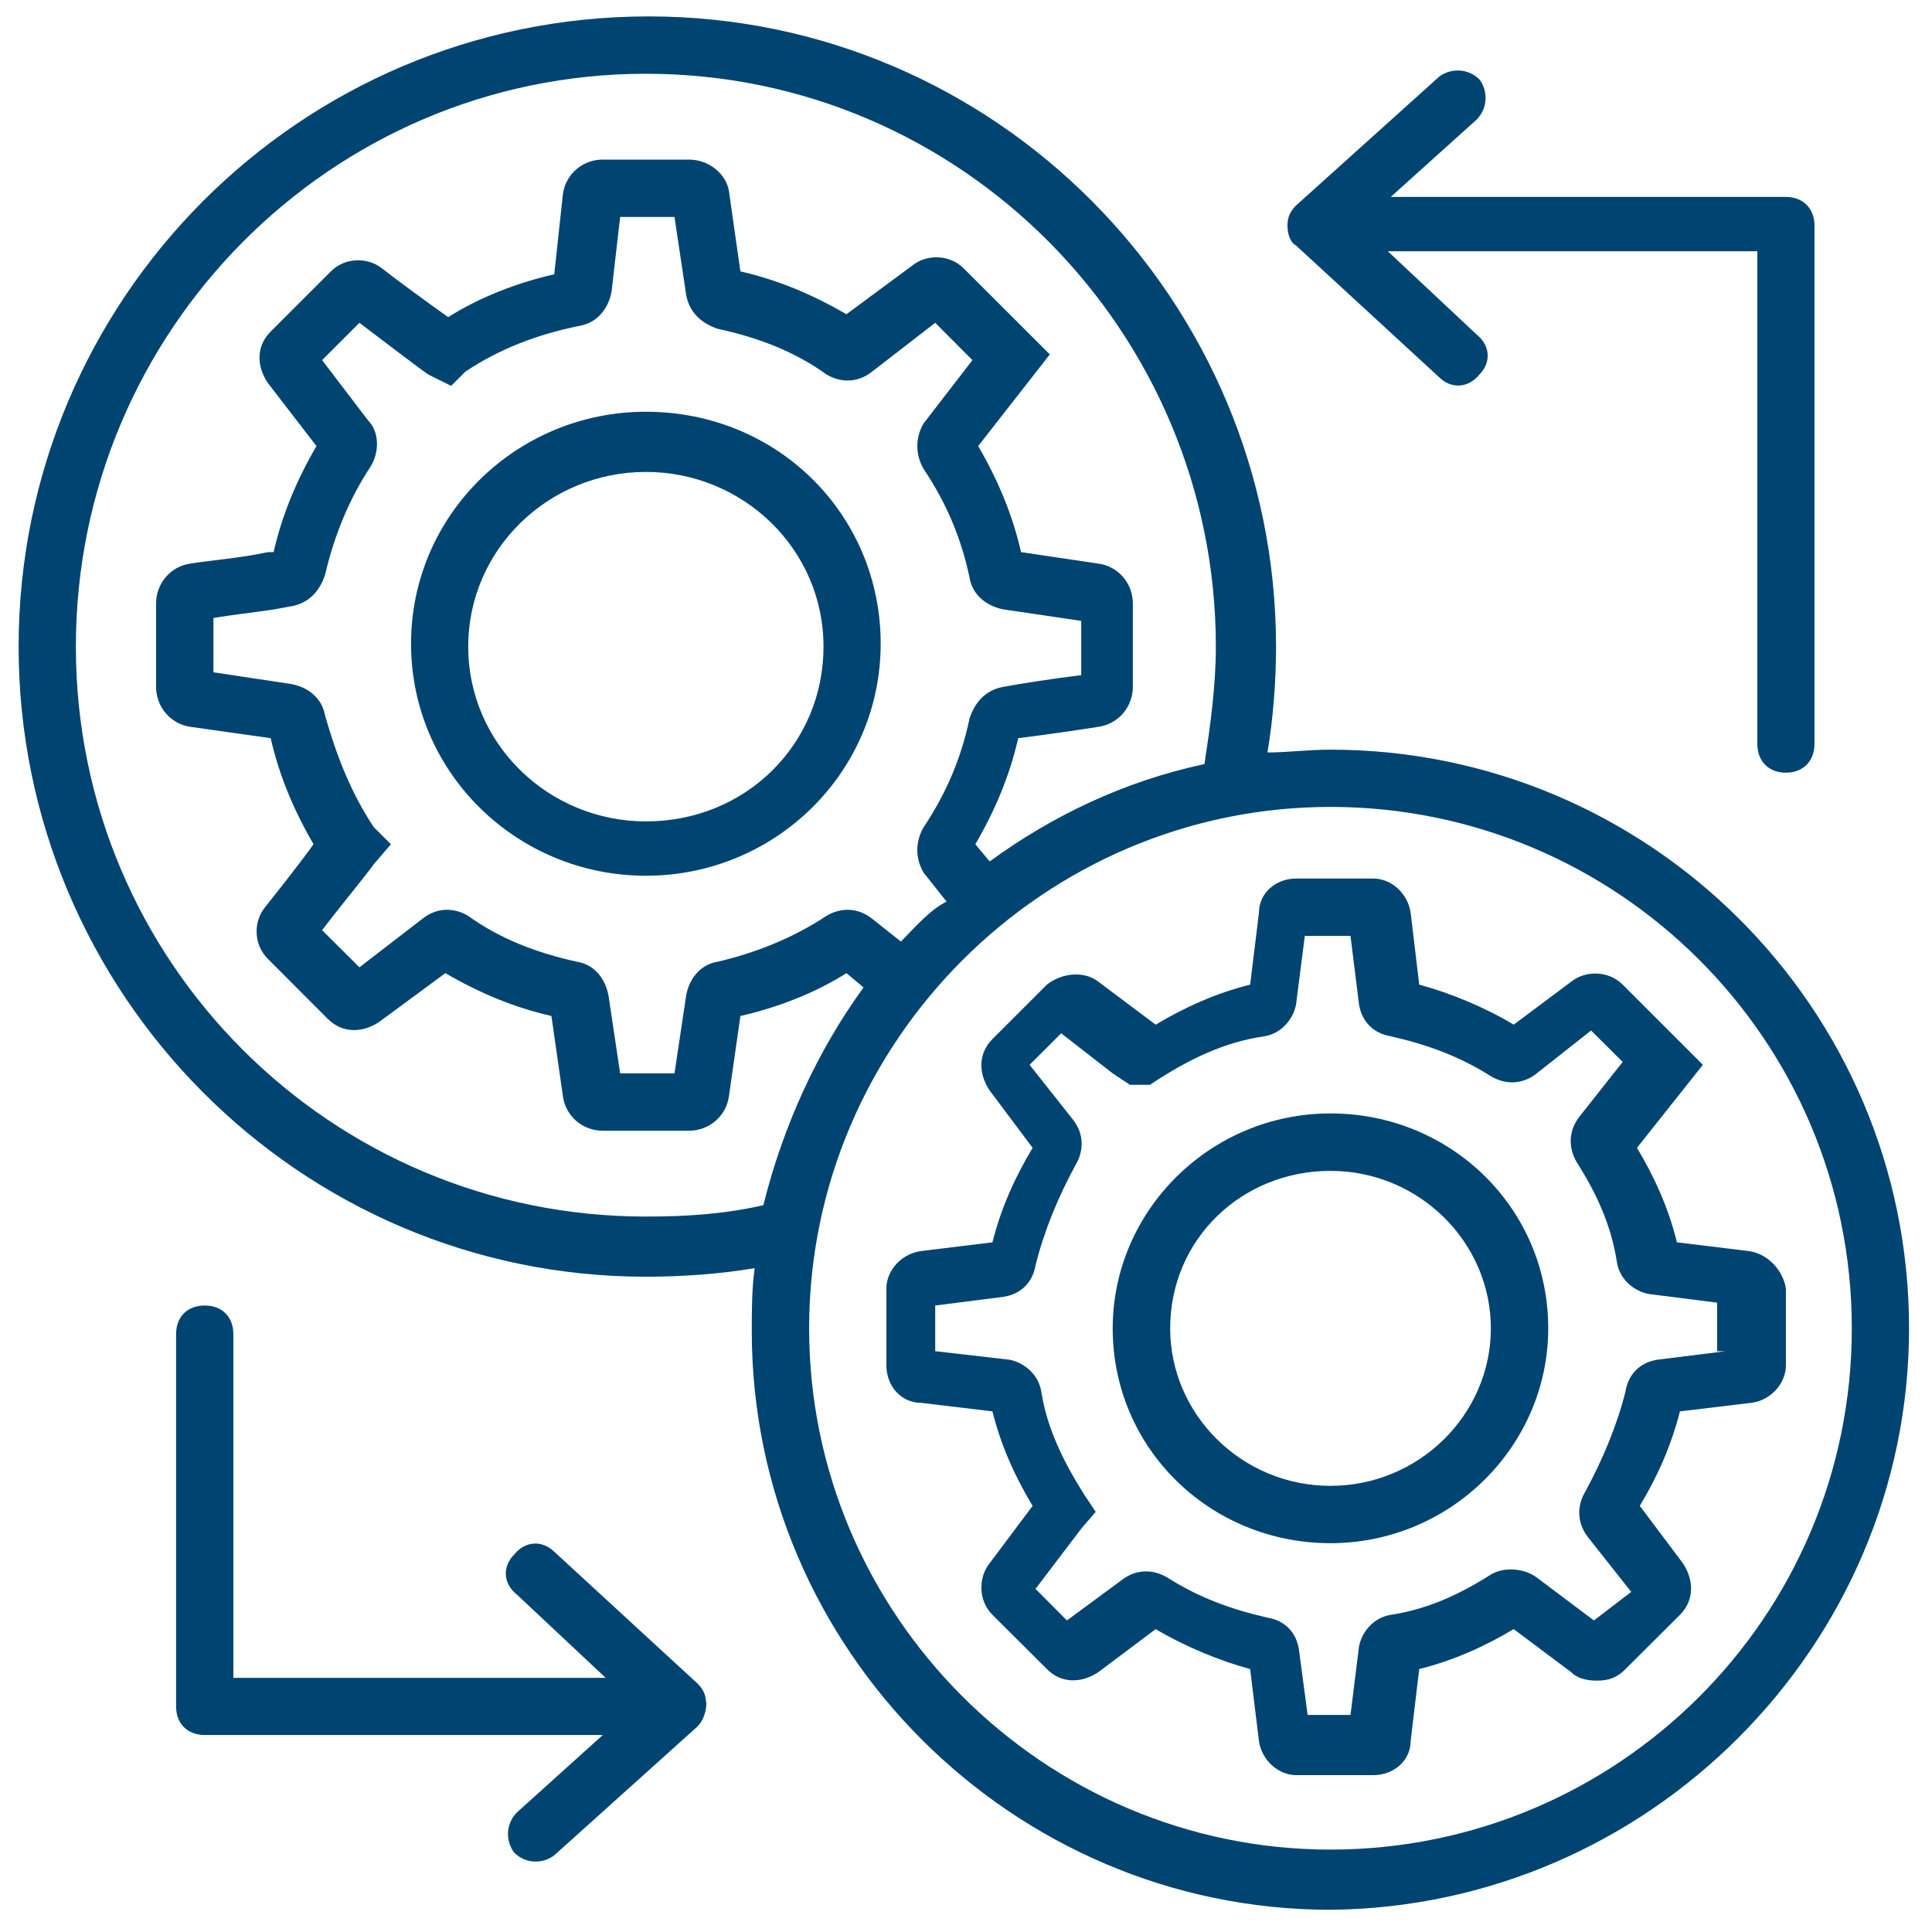
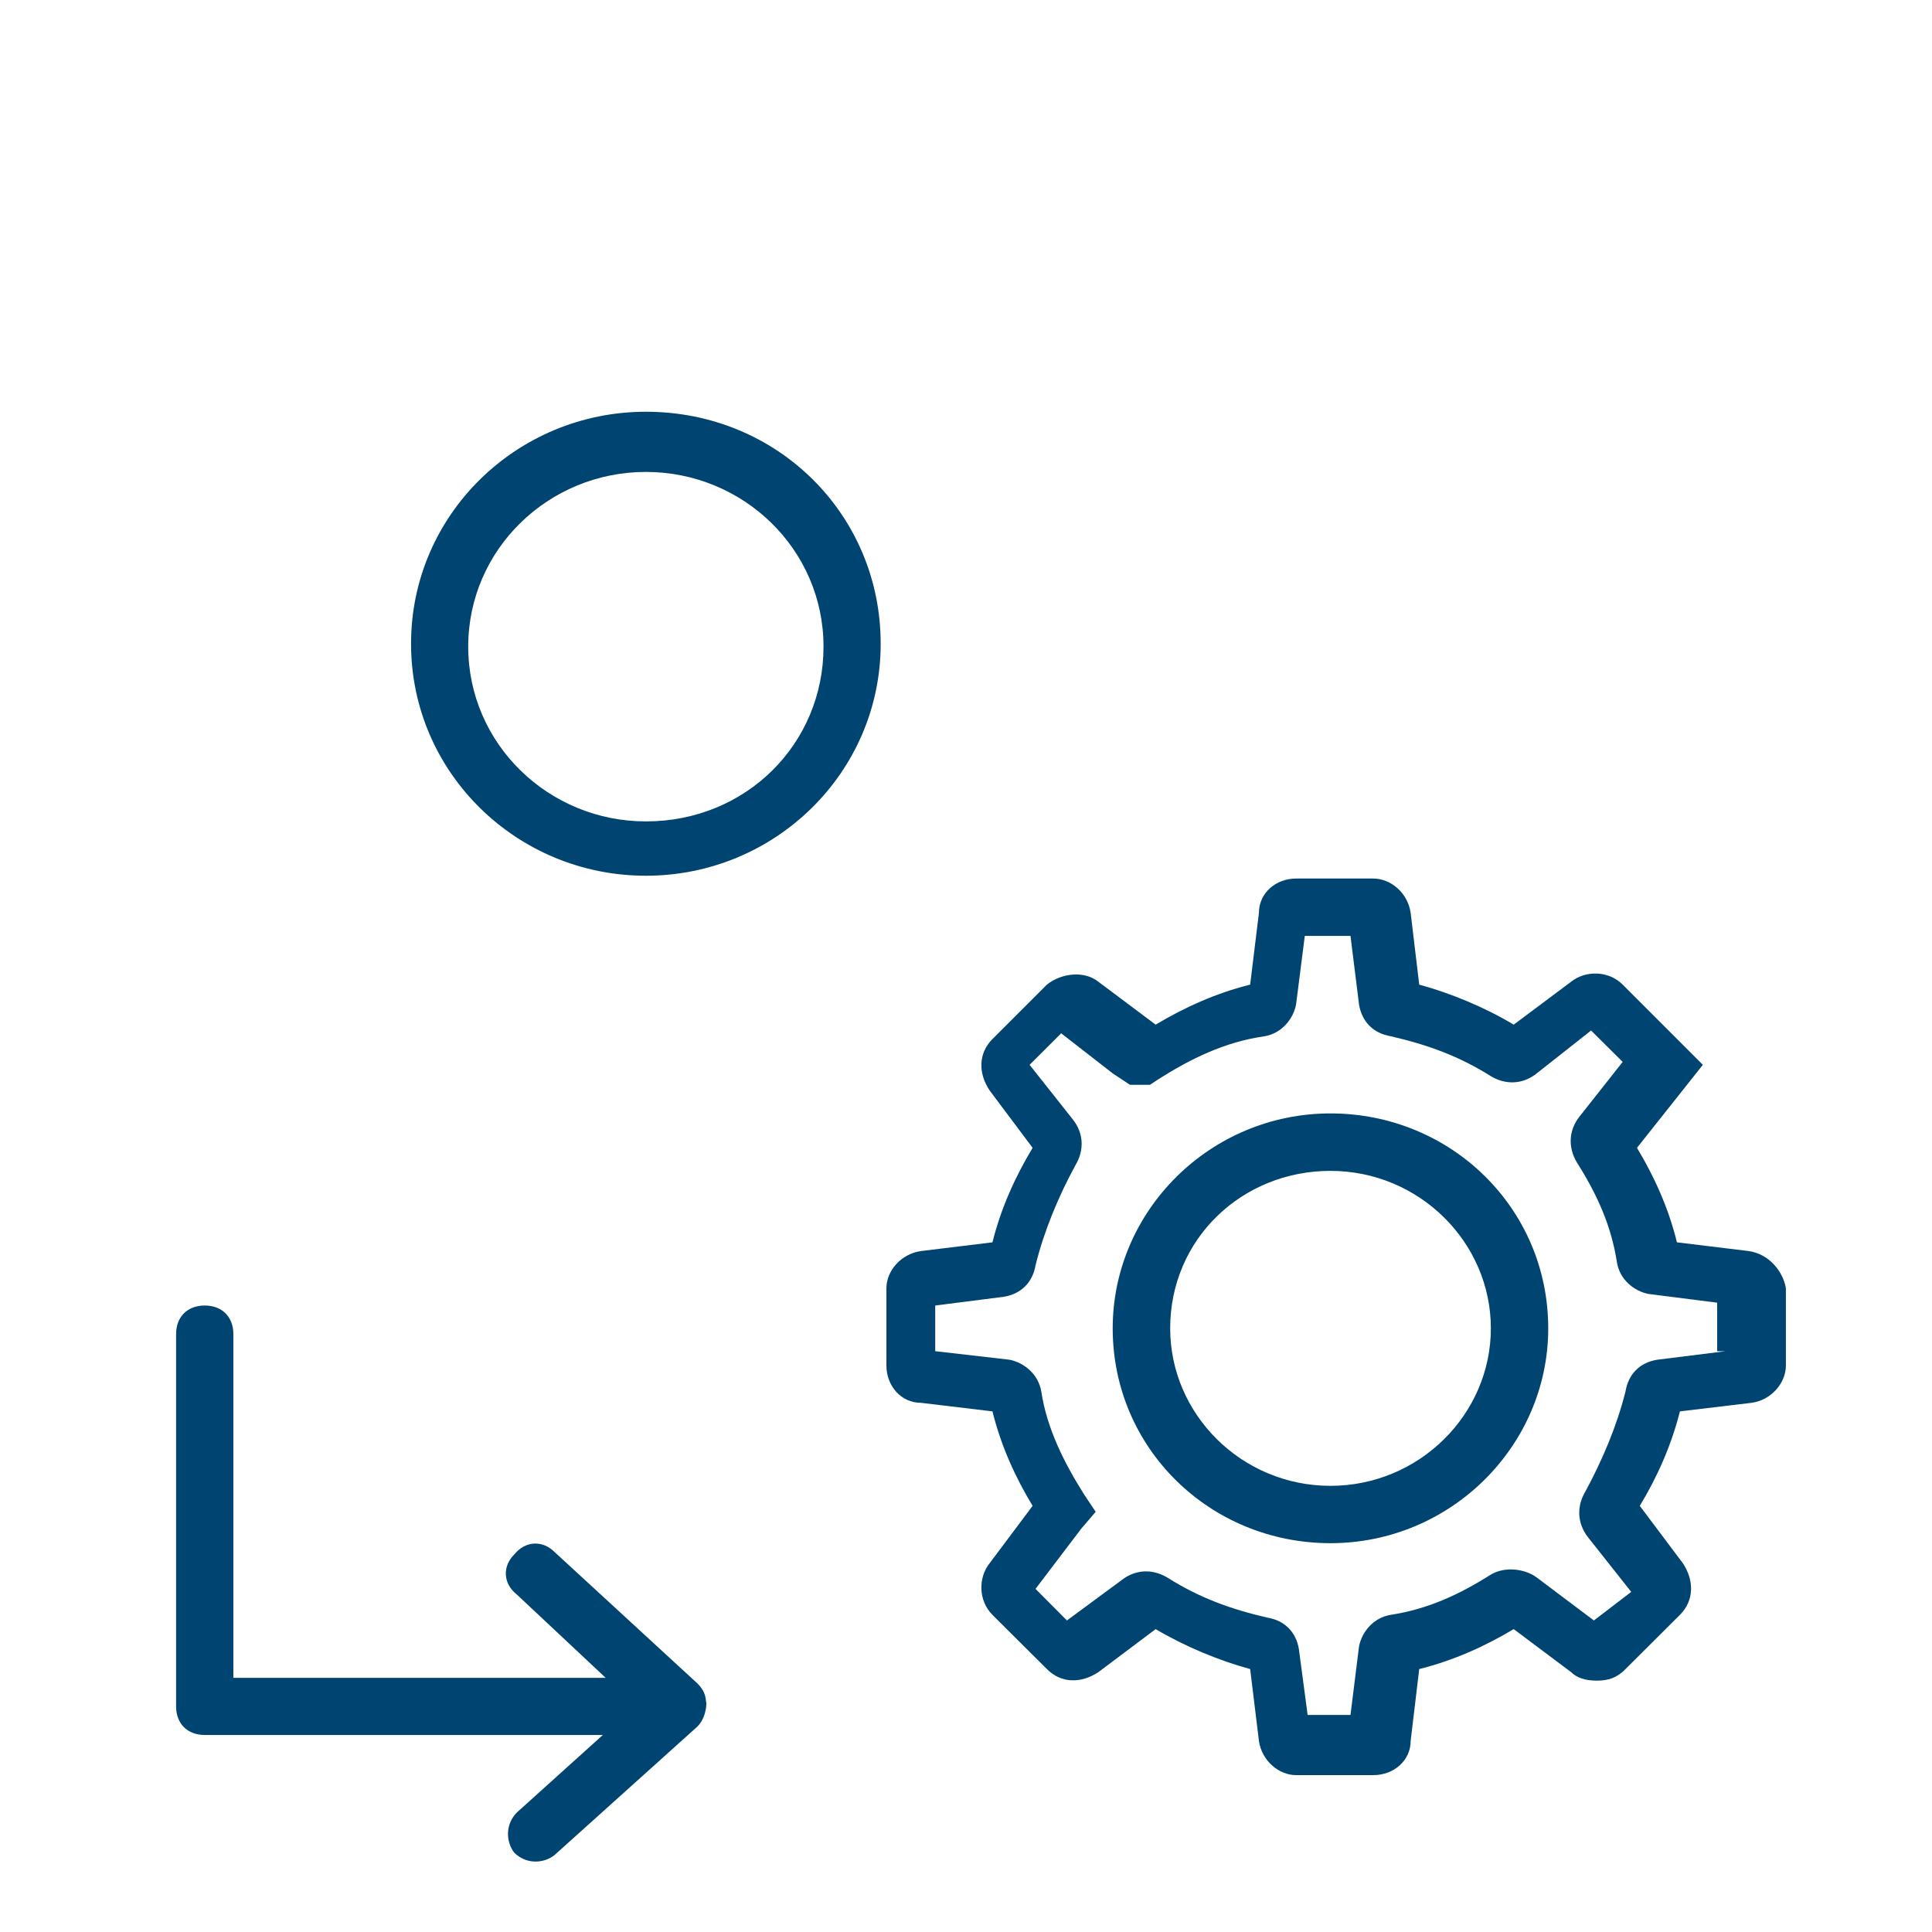
<svg xmlns="http://www.w3.org/2000/svg" width="75" zoomAndPan="magnify" viewBox="0 0 75 75" height="75" preserveAspectRatio="xMidYMid meet" version="1.0">
  <defs>
    <clipPath id="clip-0">
-       <path d="M 0.723 0.637 L 74.105 0.637 L 74.105 74.137 L 0.723 74.137 Z M 0.723 0.637 " clip-rule="nonzero" />
-     </clipPath>
+       </clipPath>
  </defs>
  <path fill="rgb(0%, 26.669%, 44.31%)" d="M 25.074 31.887 C 21.297 31.887 18.176 28.879 18.176 25.102 C 18.176 21.324 21.297 18.32 25.074 18.32 C 28.852 18.32 31.969 21.324 31.969 25.102 C 31.969 28.879 28.961 31.887 25.074 31.887 Z M 25.074 15.984 C 20.066 15.984 15.957 19.984 15.957 24.988 C 15.957 29.996 20.066 33.996 25.074 33.996 C 30.078 33.996 34.188 29.996 34.188 24.988 C 34.188 19.984 30.188 15.984 25.074 15.984 " fill-opacity="1" fill-rule="nonzero" />
  <path fill="rgb(0%, 26.669%, 44.31%)" d="M 66.992 52.453 L 64.328 52.785 C 63.656 52.898 63.215 53.34 63.102 54.016 C 62.77 55.344 62.207 56.676 61.543 57.902 C 61.211 58.457 61.211 59.121 61.652 59.684 L 63.324 61.797 L 61.875 62.906 L 59.656 61.238 C 59.215 60.906 58.43 60.793 57.875 61.125 C 56.648 61.902 55.43 62.465 53.988 62.688 C 53.312 62.797 52.871 63.352 52.758 63.906 L 52.426 66.574 L 50.762 66.574 L 50.422 64.016 C 50.312 63.352 49.867 62.906 49.203 62.797 C 47.754 62.465 46.535 62.012 45.312 61.238 C 44.754 60.906 44.086 60.906 43.531 61.348 L 41.418 62.906 L 40.199 61.68 L 41.973 59.344 L 42.535 58.688 L 42.086 58.016 C 41.309 56.785 40.641 55.457 40.422 54.016 C 40.309 53.34 39.75 52.898 39.195 52.785 L 36.305 52.453 L 36.305 50.68 L 38.973 50.34 C 39.637 50.23 40.086 49.785 40.199 49.121 C 40.531 47.781 41.086 46.449 41.75 45.23 C 42.086 44.668 42.086 44.004 41.641 43.449 L 39.969 41.336 L 41.195 40.113 L 43.195 41.668 L 43.867 42.113 L 44.641 42.113 L 44.977 41.891 C 46.203 41.113 47.531 40.449 49.094 40.227 C 49.758 40.113 50.203 39.555 50.312 39 L 50.652 36.332 L 52.426 36.332 L 52.758 39 C 52.871 39.664 53.312 40.113 53.988 40.227 C 55.43 40.559 56.648 41.004 57.875 41.777 C 58.43 42.113 59.102 42.113 59.656 41.668 L 61.766 40.004 L 62.992 41.223 L 61.32 43.34 C 60.879 43.895 60.879 44.559 61.211 45.121 C 61.984 46.34 62.547 47.559 62.77 49.008 C 62.879 49.676 63.434 50.117 63.988 50.23 L 66.66 50.57 L 66.66 52.453 Z M 67.887 48.566 L 65.098 48.227 C 64.773 46.895 64.219 45.676 63.547 44.559 L 66.105 41.336 L 62.992 38.223 C 62.438 37.668 61.543 37.668 60.988 38.113 L 58.762 39.777 C 57.652 39.109 56.316 38.555 55.094 38.223 L 54.762 35.441 C 54.652 34.66 53.988 34.105 53.312 34.105 L 50.312 34.105 C 49.535 34.105 48.871 34.66 48.871 35.441 L 48.531 38.223 C 47.199 38.555 45.98 39.109 44.863 39.777 L 42.641 38.113 C 42.086 37.668 41.195 37.777 40.641 38.223 L 38.527 40.336 C 37.973 40.891 37.973 41.668 38.418 42.332 L 40.086 44.559 C 39.414 45.676 38.859 46.895 38.527 48.227 L 35.75 48.566 C 34.973 48.676 34.41 49.34 34.41 50.008 L 34.41 53.008 C 34.41 53.793 34.973 54.457 35.75 54.457 L 38.527 54.789 C 38.859 56.129 39.414 57.348 40.086 58.457 L 38.418 60.684 C 37.973 61.238 37.973 62.133 38.527 62.688 L 40.641 64.793 C 41.195 65.355 41.973 65.355 42.641 64.91 L 44.863 63.242 C 45.98 63.906 47.312 64.461 48.531 64.793 L 48.871 67.578 C 48.98 68.355 49.648 68.91 50.312 68.91 L 53.312 68.91 C 54.098 68.91 54.762 68.355 54.762 67.578 L 55.094 64.793 C 56.426 64.461 57.652 63.906 58.762 63.242 L 60.988 64.91 C 61.211 65.133 61.543 65.242 61.984 65.242 C 62.438 65.242 62.77 65.133 63.102 64.793 L 65.215 62.688 C 65.77 62.133 65.77 61.348 65.328 60.684 L 63.656 58.457 C 64.328 57.348 64.875 56.129 65.215 54.789 L 67.996 54.457 C 68.773 54.348 69.328 53.68 69.328 53.008 L 69.328 50.008 C 69.215 49.34 68.66 48.676 67.887 48.566 " fill-opacity="1" fill-rule="nonzero" />
  <path fill="rgb(0%, 26.669%, 44.31%)" d="M 51.648 57.68 C 48.199 57.68 45.426 54.902 45.426 51.566 C 45.426 48.113 48.199 45.453 51.648 45.453 C 55.094 45.453 57.875 48.227 57.875 51.566 C 57.875 54.902 55.094 57.68 51.648 57.68 Z M 51.648 43.223 C 46.977 43.223 43.195 47.004 43.195 51.566 C 43.195 56.23 46.977 59.906 51.648 59.906 C 56.316 59.906 60.102 56.129 60.102 51.566 C 60.102 46.895 56.316 43.223 51.648 43.223 " fill-opacity="1" fill-rule="nonzero" />
  <g clip-path="url(#clip-0)">
    <path fill="rgb(0%, 26.669%, 44.31%)" d="M 51.648 71.801 C 40.531 71.801 31.41 62.688 31.41 51.566 C 31.41 40.449 40.531 31.324 51.648 31.324 C 62.77 31.324 71.887 40.336 71.887 51.566 C 71.887 62.797 62.77 71.801 51.648 71.801 Z M 34.973 36.551 L 33.855 35.664 C 33.301 35.223 32.637 35.223 32.082 35.555 C 30.742 36.441 29.297 36.996 27.852 37.336 C 27.188 37.441 26.742 38 26.633 38.668 L 26.184 41.668 L 24.074 41.668 L 23.625 38.668 C 23.512 38 23.07 37.441 22.406 37.336 C 20.844 36.996 19.402 36.441 18.176 35.555 C 17.621 35.223 16.957 35.223 16.402 35.664 L 13.953 37.551 L 12.504 36.109 C 13.176 35.223 14.285 33.883 14.508 33.551 L 15.176 32.773 L 14.508 32.109 C 13.621 30.77 13.059 29.324 12.617 27.77 C 12.504 27.105 11.949 26.66 11.285 26.551 L 8.285 26.098 L 8.285 23.992 C 8.949 23.875 9.949 23.762 10.621 23.66 L 11.285 23.539 C 11.949 23.43 12.395 22.988 12.617 22.32 C 12.957 20.871 13.512 19.43 14.398 18.094 C 14.73 17.539 14.73 16.762 14.285 16.316 L 12.504 13.98 L 13.953 12.531 C 14.84 13.203 16.289 14.312 16.621 14.535 L 17.512 14.98 L 18.066 14.426 C 19.402 13.539 20.844 12.984 22.516 12.645 C 23.18 12.531 23.625 11.977 23.742 11.312 L 24.074 8.422 L 26.184 8.422 L 26.633 11.422 C 26.742 12.09 27.188 12.531 27.852 12.762 C 29.406 13.094 30.855 13.648 32.082 14.535 C 32.637 14.867 33.301 14.867 33.855 14.426 L 36.305 12.531 L 37.75 13.98 L 35.859 16.43 C 35.527 16.984 35.527 17.648 35.859 18.211 C 36.746 19.543 37.309 20.871 37.641 22.434 C 37.75 23.098 38.305 23.539 38.973 23.66 L 41.973 24.102 L 41.973 26.211 C 40.977 26.328 39.527 26.551 38.973 26.66 C 38.305 26.77 37.863 27.215 37.641 27.879 C 37.309 29.441 36.746 30.77 35.859 32.109 C 35.527 32.664 35.527 33.328 35.859 33.883 L 36.746 35 C 36.082 35.332 35.527 35.996 34.973 36.551 Z M 25.074 47.227 C 12.844 47.227 2.945 37.336 2.945 25.102 C 2.945 12.871 12.844 2.863 25.074 2.863 C 37.309 2.863 47.199 12.871 47.199 25.102 C 47.199 26.66 46.977 28.215 46.758 29.66 C 43.645 30.328 40.863 31.66 38.418 33.441 L 37.863 32.773 C 38.641 31.438 39.195 30.105 39.527 28.656 C 40.422 28.547 41.973 28.324 42.641 28.215 C 43.422 28.102 43.977 27.438 43.977 26.66 L 43.977 23.43 C 43.977 22.652 43.422 21.988 42.641 21.879 L 39.637 21.434 C 39.305 19.984 38.75 18.652 37.973 17.316 L 40.754 13.758 L 37.418 10.426 C 36.859 9.863 35.969 9.863 35.414 10.309 L 32.859 12.199 C 31.52 11.422 30.188 10.867 28.742 10.535 L 28.297 7.418 C 28.188 6.75 27.52 6.195 26.742 6.195 L 23.402 6.195 C 22.625 6.195 21.961 6.75 21.852 7.535 L 21.516 10.648 C 20.066 10.98 18.625 11.535 17.398 12.312 C 16.621 11.758 15.395 10.867 14.84 10.426 C 14.285 9.98 13.398 9.98 12.844 10.535 L 10.508 12.871 C 9.949 13.426 9.949 14.203 10.398 14.867 L 12.285 17.316 C 11.508 18.652 10.953 19.984 10.621 21.434 L 10.398 21.434 C 9.395 21.656 8.062 21.766 7.391 21.879 C 6.613 21.988 6.059 22.652 6.059 23.43 L 6.059 26.66 C 6.059 27.438 6.613 28.102 7.391 28.215 L 10.508 28.656 C 10.84 30.105 11.395 31.438 12.172 32.773 C 11.617 33.551 10.73 34.66 10.285 35.223 C 9.836 35.777 9.836 36.664 10.398 37.223 L 12.727 39.555 C 13.289 40.113 14.066 40.113 14.73 39.664 L 17.289 37.777 C 18.625 38.555 19.957 39.109 21.406 39.441 L 21.852 42.555 C 21.961 43.34 22.625 43.895 23.402 43.895 L 26.742 43.895 C 27.52 43.895 28.188 43.34 28.297 42.555 L 28.742 39.441 C 30.188 39.109 31.633 38.555 32.859 37.777 L 33.523 38.332 C 31.742 40.781 30.41 43.672 29.633 46.785 C 28.188 47.117 26.742 47.227 25.074 47.227 Z M 51.648 29.102 C 50.762 29.102 49.98 29.211 49.203 29.211 C 49.426 27.879 49.535 26.438 49.535 25.102 C 49.535 11.645 38.641 0.637 25.184 0.637 C 11.617 0.637 0.723 11.645 0.723 25.102 C 0.723 38.555 11.617 49.562 25.074 49.562 C 26.523 49.562 27.965 49.453 29.297 49.23 C 29.184 50.008 29.184 50.902 29.184 51.676 C 29.184 64.016 39.305 74.137 51.648 74.137 C 63.988 74.027 74.109 63.906 74.109 51.566 C 74.109 39.109 63.988 29.102 51.648 29.102 " fill-opacity="1" fill-rule="nonzero" />
  </g>
-   <path fill="rgb(0%, 26.669%, 44.31%)" d="M 50.312 9.531 C 50.312 9.531 50.312 9.641 50.312 9.531 L 55.871 14.648 C 56.316 15.09 56.988 15.09 57.434 14.535 C 57.875 14.094 57.875 13.426 57.32 12.984 L 53.875 9.754 L 68.219 9.754 L 68.219 28.879 C 68.219 29.551 68.66 29.996 69.328 29.996 C 69.992 29.996 70.438 29.551 70.438 28.879 L 70.438 8.754 C 70.438 8.09 69.992 7.645 69.328 7.645 L 53.988 7.645 L 57.32 4.645 C 57.766 4.195 57.766 3.527 57.434 3.086 C 56.988 2.641 56.316 2.641 55.871 2.973 L 50.312 7.977 C 50.09 8.199 49.98 8.422 49.98 8.754 C 49.98 9.086 50.09 9.422 50.312 9.531 " fill-opacity="1" fill-rule="nonzero" />
  <path fill="rgb(0%, 26.669%, 44.31%)" d="M 27.41 66.133 C 27.41 65.797 27.297 65.578 27.078 65.355 L 21.516 60.238 C 21.066 59.797 20.402 59.797 19.957 60.352 C 19.512 60.793 19.512 61.465 20.066 61.902 L 23.512 65.133 L 9.059 65.133 L 9.059 51.789 C 9.059 51.117 8.617 50.68 7.949 50.68 C 7.277 50.68 6.836 51.117 6.836 51.789 L 6.836 66.242 C 6.836 66.914 7.277 67.352 7.949 67.352 L 23.402 67.352 L 20.066 70.359 C 19.625 70.805 19.625 71.469 19.957 71.914 C 20.402 72.363 21.066 72.363 21.516 72.023 L 27.078 67.02 C 27.52 66.574 27.41 65.797 27.41 66.133 " fill-opacity="1" fill-rule="nonzero" />
</svg>